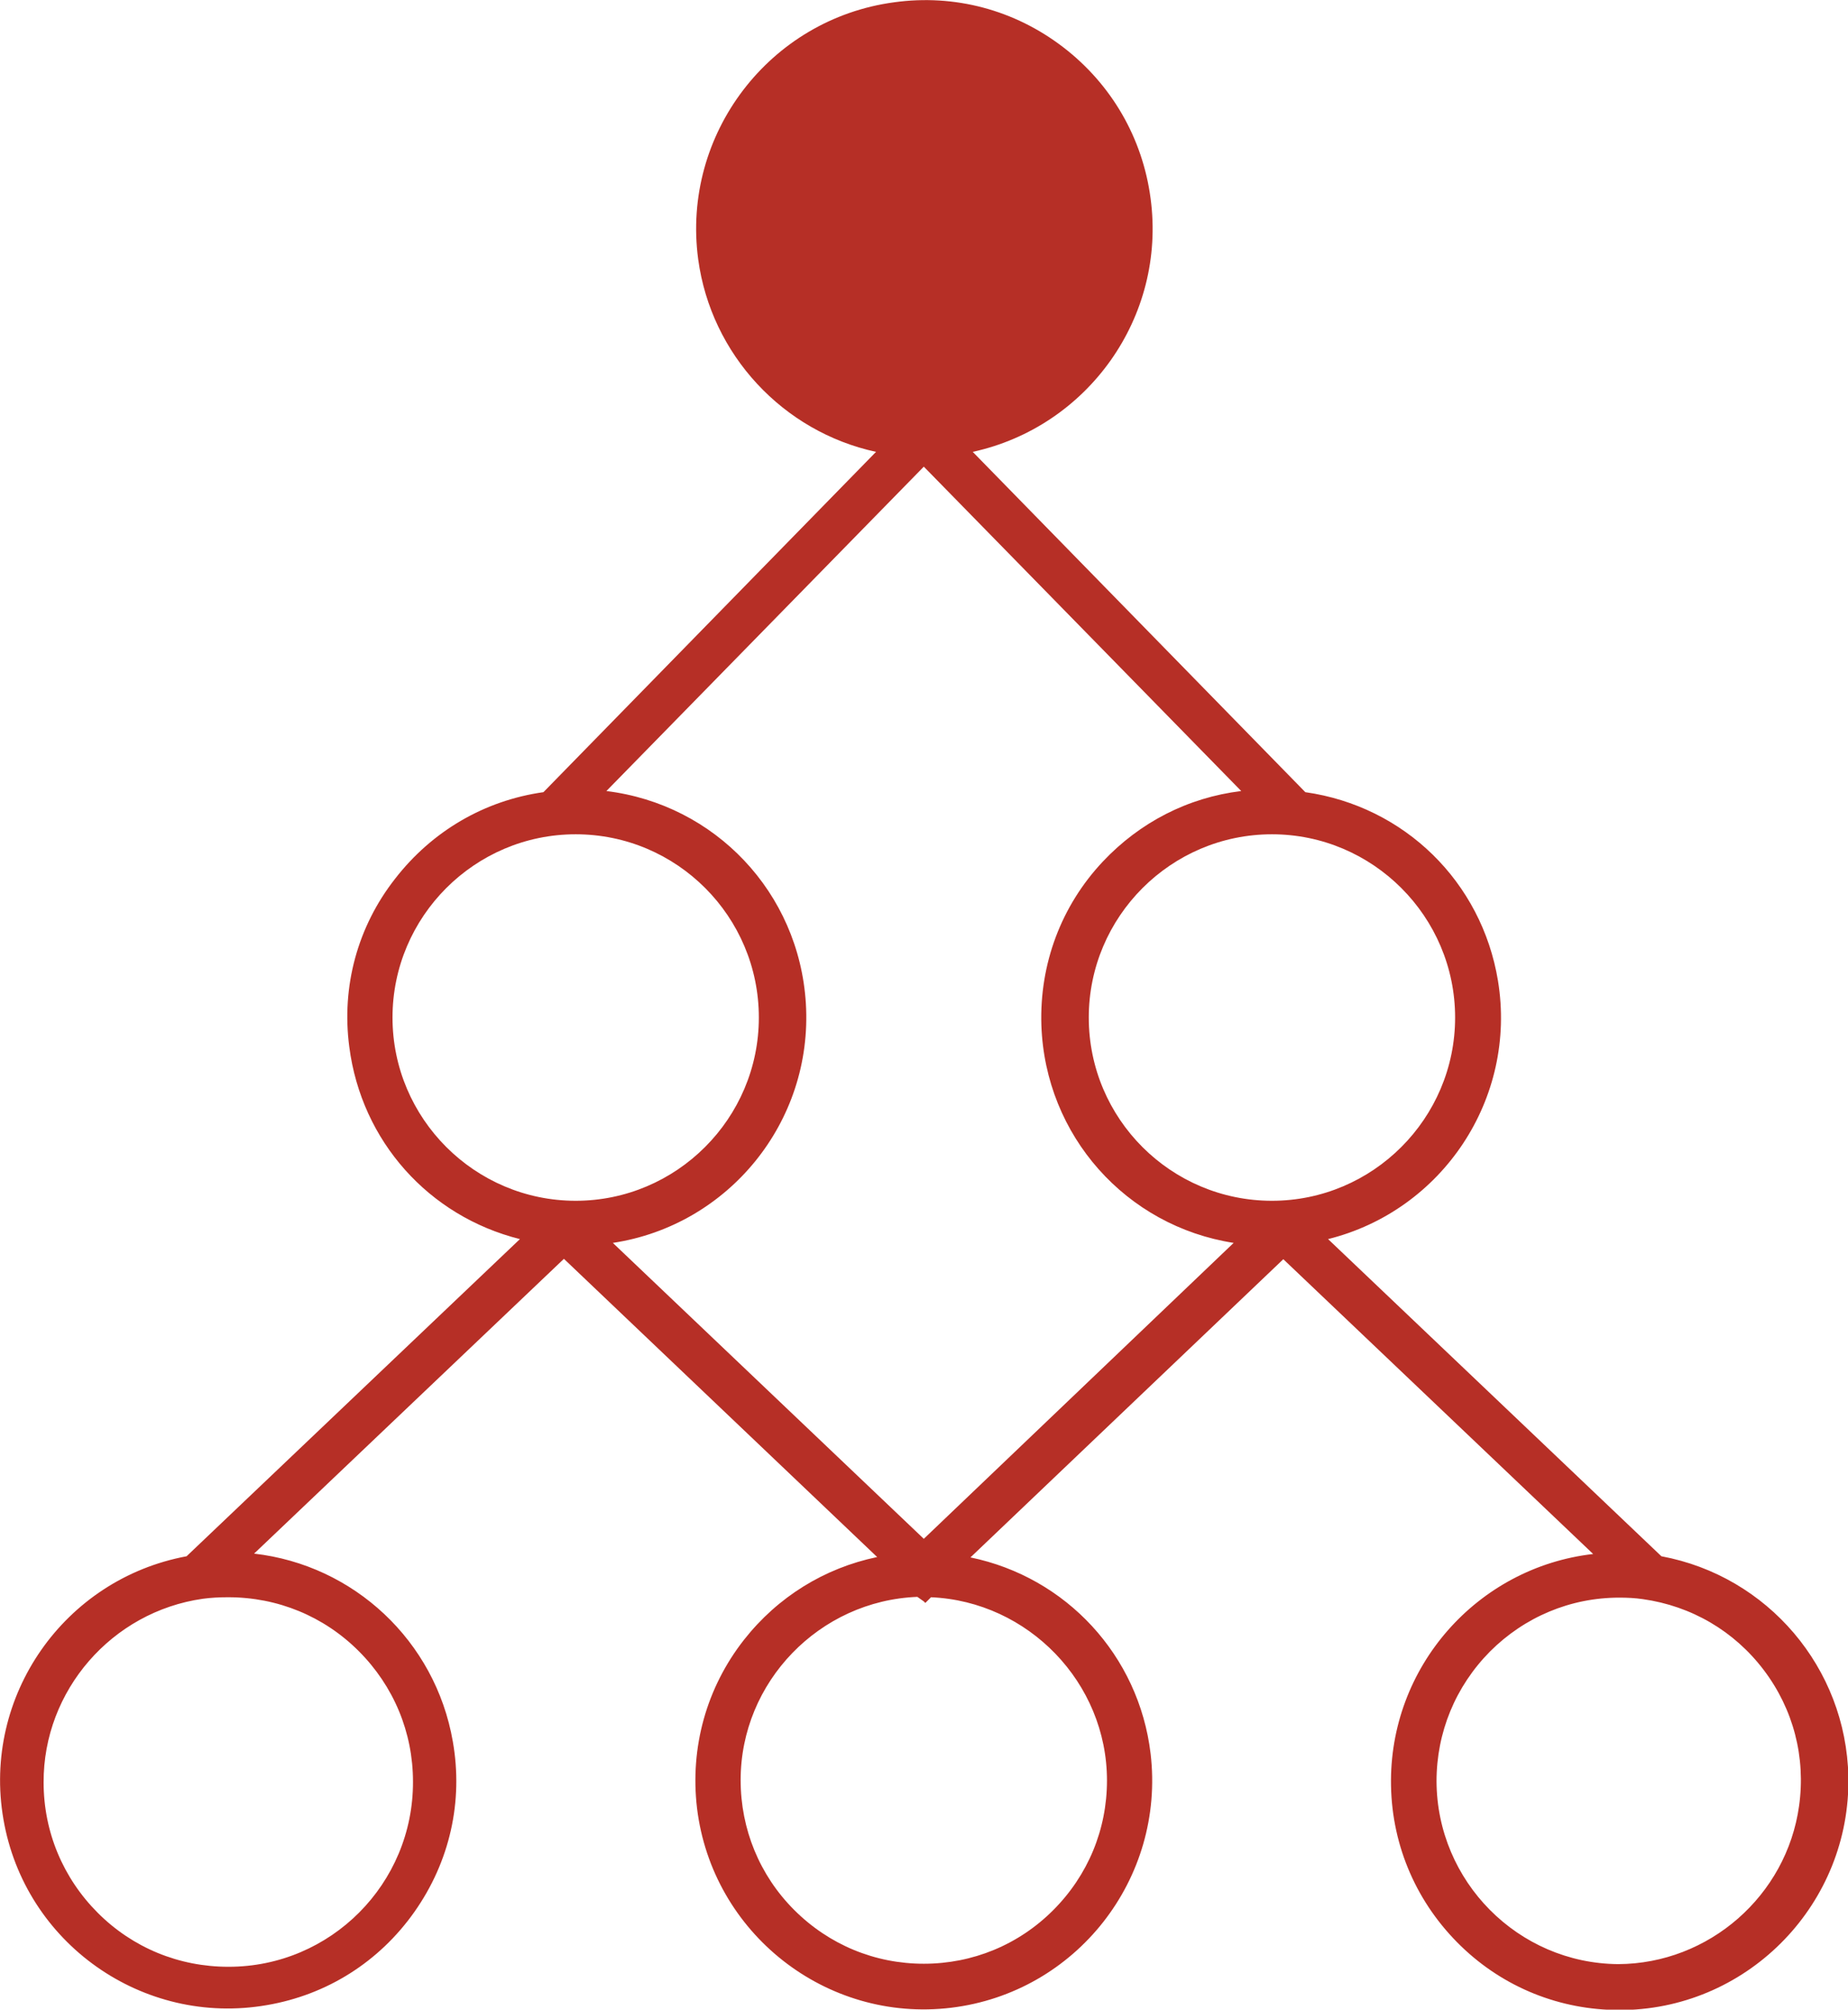
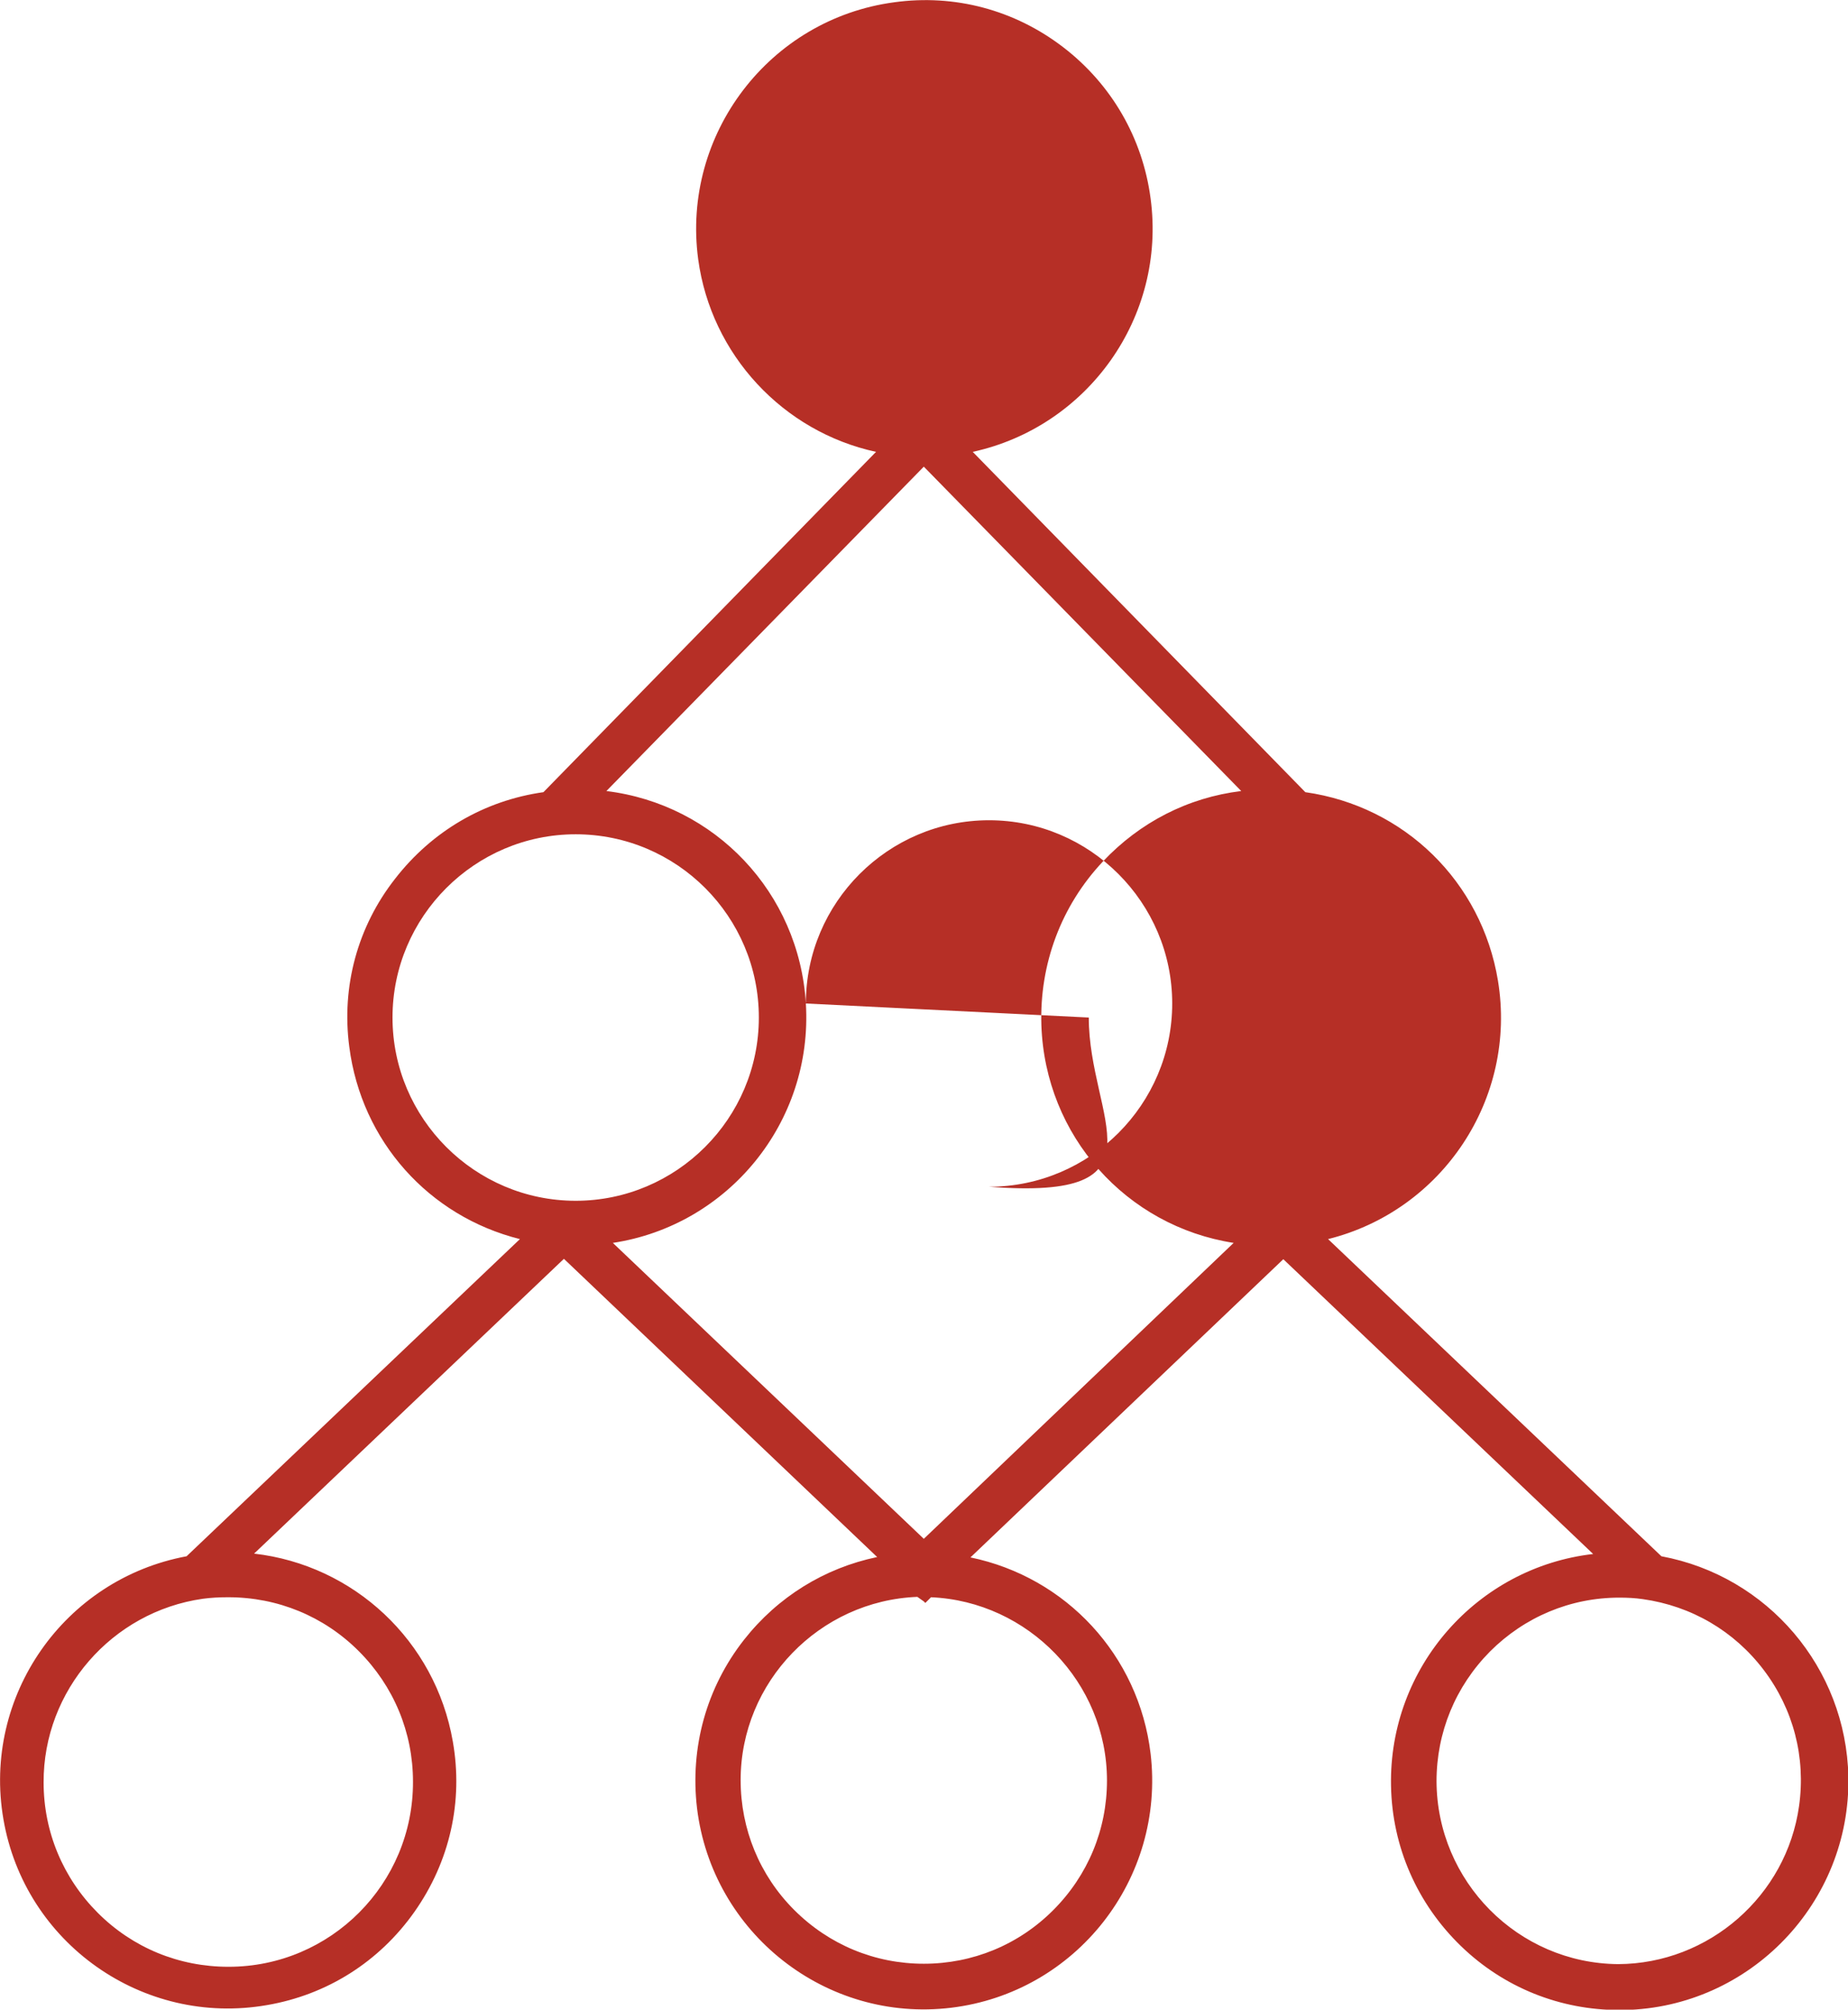
<svg xmlns="http://www.w3.org/2000/svg" version="1.1" id="Layer_1" x="0px" y="0px" viewBox="0 0 48.73 52.97" style="enable-background:new 0 0 48.73 52.97;" xml:space="preserve">
  <style type="text/css">
	.st0{fill:#B62F26;}
</style>
-   <path class="st0" d="M43.81,41.02l-8.79-8.36c3.01-0.75,4.99-3.7,4.48-6.81c-0.43-2.61-2.47-4.6-5.08-4.97l-8.77-8.97  c3.03-0.66,5.11-3.55,4.69-6.68c-0.21-1.59-1.03-3.01-2.31-3.99c-1.28-0.98-2.86-1.4-4.45-1.18c-3.29,0.44-5.61,3.48-5.17,6.77  c0.34,2.52,2.24,4.55,4.69,5.08l-8.77,8.97c-1.56,0.22-2.94,1.03-3.91,2.28C9.43,24.42,9,26,9.21,27.59c0.32,2.49,2.1,4.47,4.5,5.07  l-8.79,8.36c-3.23,0.6-5.39,3.69-4.83,6.93c0.56,3.27,3.68,5.47,6.95,4.9c1.58-0.27,2.96-1.14,3.89-2.46s1.29-2.91,1.01-4.49  c-0.46-2.65-2.61-4.65-5.24-4.95l8.17-7.77l8.26,7.86c-1.39,0.29-2.62,1.05-3.51,2.18c-0.99,1.26-1.43,2.84-1.24,4.44  c0.4,3.29,3.4,5.66,6.7,5.26c3.3-0.4,5.65-3.4,5.26-6.7c-0.31-2.59-2.23-4.65-4.75-5.17l8.25-7.86l8.17,7.77  c-3.05,0.35-5.39,2.98-5.33,6.11c0.03,1.61,0.69,3.11,1.85,4.23c1.13,1.09,2.61,1.68,4.17,1.68c0.04,0,0.08,0,0.13,0  c3.32-0.07,5.97-2.83,5.91-6.15C48.68,43.96,46.61,41.54,43.81,41.02z M6.01,42.1L6.01,42.1c0,0,0.01,0,0.01,0  c1.3,0,2.52,0.5,3.44,1.42c0.92,0.92,1.43,2.14,1.43,3.44c0.01,2.69-2.17,4.88-4.86,4.88c0,0-0.01,0-0.01,0  c-1.3,0-2.52-0.5-3.44-1.42c-0.92-0.92-1.43-2.14-1.43-3.44c-0.01-2.42,1.8-4.5,4.2-4.84C5.57,42.11,5.79,42.1,6.01,42.1z   M24.36,42.21l0.04,0.04l0.15-0.15c2.56,0.11,4.64,2.25,4.64,4.83c0,1.29-0.5,2.5-1.42,3.42c-0.91,0.91-2.12,1.41-3.41,1.41  c0,0,0,0,0,0c-1.29,0-2.5-0.5-3.42-1.42c-0.91-0.91-1.41-2.13-1.41-3.42c0-2.59,2.08-4.73,4.66-4.83L24.36,42.21z M20.01,26.82  c0,2.66-2.17,4.83-4.83,4.83c-2.66,0-4.83-2.17-4.83-4.83c0-2.66,2.17-4.83,4.83-4.83C17.85,21.99,20.01,24.16,20.01,26.82z   M21.25,26.45c-0.18-2.93-2.4-5.25-5.26-5.6l8.37-8.55l8.37,8.55c-1.4,0.17-2.67,0.82-3.65,1.86c-1.1,1.17-1.67,2.7-1.62,4.31  c0.1,2.92,2.24,5.3,5.07,5.74l-8.17,7.8l-8.2-7.8C19.2,32.3,21.44,29.58,21.25,26.45z M28.71,26.82c0-2.66,2.17-4.83,4.83-4.83  c2.66,0,4.83,2.17,4.83,4.83c0,2.66-2.17,4.83-4.83,4.83C30.88,31.65,28.71,29.49,28.71,26.82z M42.67,51.77  c-2.64-0.02-4.78-2.18-4.79-4.82c0-1.29,0.5-2.5,1.41-3.42c0.91-0.91,2.12-1.42,3.41-1.42c0.21,0,0.42,0.01,0.62,0.04  c1.28,0.18,2.41,0.84,3.19,1.87c0.78,1.03,1.11,2.3,0.93,3.58C47.11,49.97,45.06,51.76,42.67,51.77L42.67,51.77z" />
+   <path class="st0" d="M43.81,41.02l-8.79-8.36c3.01-0.75,4.99-3.7,4.48-6.81c-0.43-2.61-2.47-4.6-5.08-4.97l-8.77-8.97  c3.03-0.66,5.11-3.55,4.69-6.68c-0.21-1.59-1.03-3.01-2.31-3.99c-1.28-0.98-2.86-1.4-4.45-1.18c-3.29,0.44-5.61,3.48-5.17,6.77  c0.34,2.52,2.24,4.55,4.69,5.08l-8.77,8.97c-1.56,0.22-2.94,1.03-3.91,2.28C9.43,24.42,9,26,9.21,27.59c0.32,2.49,2.1,4.47,4.5,5.07  l-8.79,8.36c-3.23,0.6-5.39,3.69-4.83,6.93c0.56,3.27,3.68,5.47,6.95,4.9c1.58-0.27,2.96-1.14,3.89-2.46s1.29-2.91,1.01-4.49  c-0.46-2.65-2.61-4.65-5.24-4.95l8.17-7.77l8.26,7.86c-1.39,0.29-2.62,1.05-3.51,2.18c-0.99,1.26-1.43,2.84-1.24,4.44  c0.4,3.29,3.4,5.66,6.7,5.26c3.3-0.4,5.65-3.4,5.26-6.7c-0.31-2.59-2.23-4.65-4.75-5.17l8.25-7.86l8.17,7.77  c-3.05,0.35-5.39,2.98-5.33,6.11c0.03,1.61,0.69,3.11,1.85,4.23c1.13,1.09,2.61,1.68,4.17,1.68c0.04,0,0.08,0,0.13,0  c3.32-0.07,5.97-2.83,5.91-6.15C48.68,43.96,46.61,41.54,43.81,41.02z M6.01,42.1L6.01,42.1c0,0,0.01,0,0.01,0  c1.3,0,2.52,0.5,3.44,1.42c0.92,0.92,1.43,2.14,1.43,3.44c0.01,2.69-2.17,4.88-4.86,4.88c0,0-0.01,0-0.01,0  c-1.3,0-2.52-0.5-3.44-1.42c-0.92-0.92-1.43-2.14-1.43-3.44c-0.01-2.42,1.8-4.5,4.2-4.84C5.57,42.11,5.79,42.1,6.01,42.1z   M24.36,42.21l0.04,0.04l0.15-0.15c2.56,0.11,4.64,2.25,4.64,4.83c0,1.29-0.5,2.5-1.42,3.42c-0.91,0.91-2.12,1.41-3.41,1.41  c0,0,0,0,0,0c-1.29,0-2.5-0.5-3.42-1.42c-0.91-0.91-1.41-2.13-1.41-3.42c0-2.59,2.08-4.73,4.66-4.83L24.36,42.21z M20.01,26.82  c0,2.66-2.17,4.83-4.83,4.83c-2.66,0-4.83-2.17-4.83-4.83c0-2.66,2.17-4.83,4.83-4.83C17.85,21.99,20.01,24.16,20.01,26.82z   M21.25,26.45c-0.18-2.93-2.4-5.25-5.26-5.6l8.37-8.55l8.37,8.55c-1.4,0.17-2.67,0.82-3.65,1.86c-1.1,1.17-1.67,2.7-1.62,4.31  c0.1,2.92,2.24,5.3,5.07,5.74l-8.17,7.8l-8.2-7.8C19.2,32.3,21.44,29.58,21.25,26.45z c0-2.66,2.17-4.83,4.83-4.83  c2.66,0,4.83,2.17,4.83,4.83c0,2.66-2.17,4.83-4.83,4.83C30.88,31.65,28.71,29.49,28.71,26.82z M42.67,51.77  c-2.64-0.02-4.78-2.18-4.79-4.82c0-1.29,0.5-2.5,1.41-3.42c0.91-0.91,2.12-1.42,3.41-1.42c0.21,0,0.42,0.01,0.62,0.04  c1.28,0.18,2.41,0.84,3.19,1.87c0.78,1.03,1.11,2.3,0.93,3.58C47.11,49.97,45.06,51.76,42.67,51.77L42.67,51.77z" />
</svg>